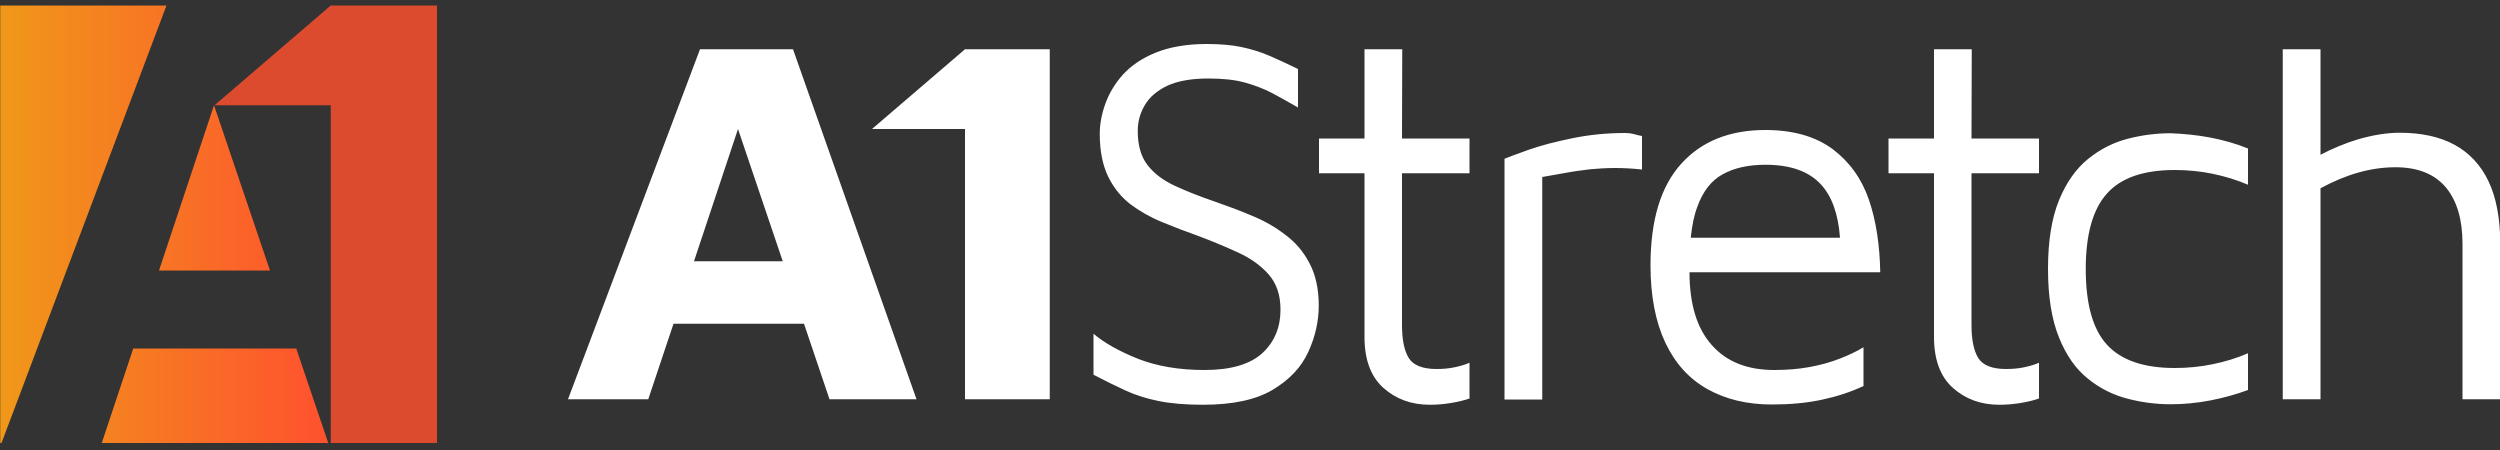
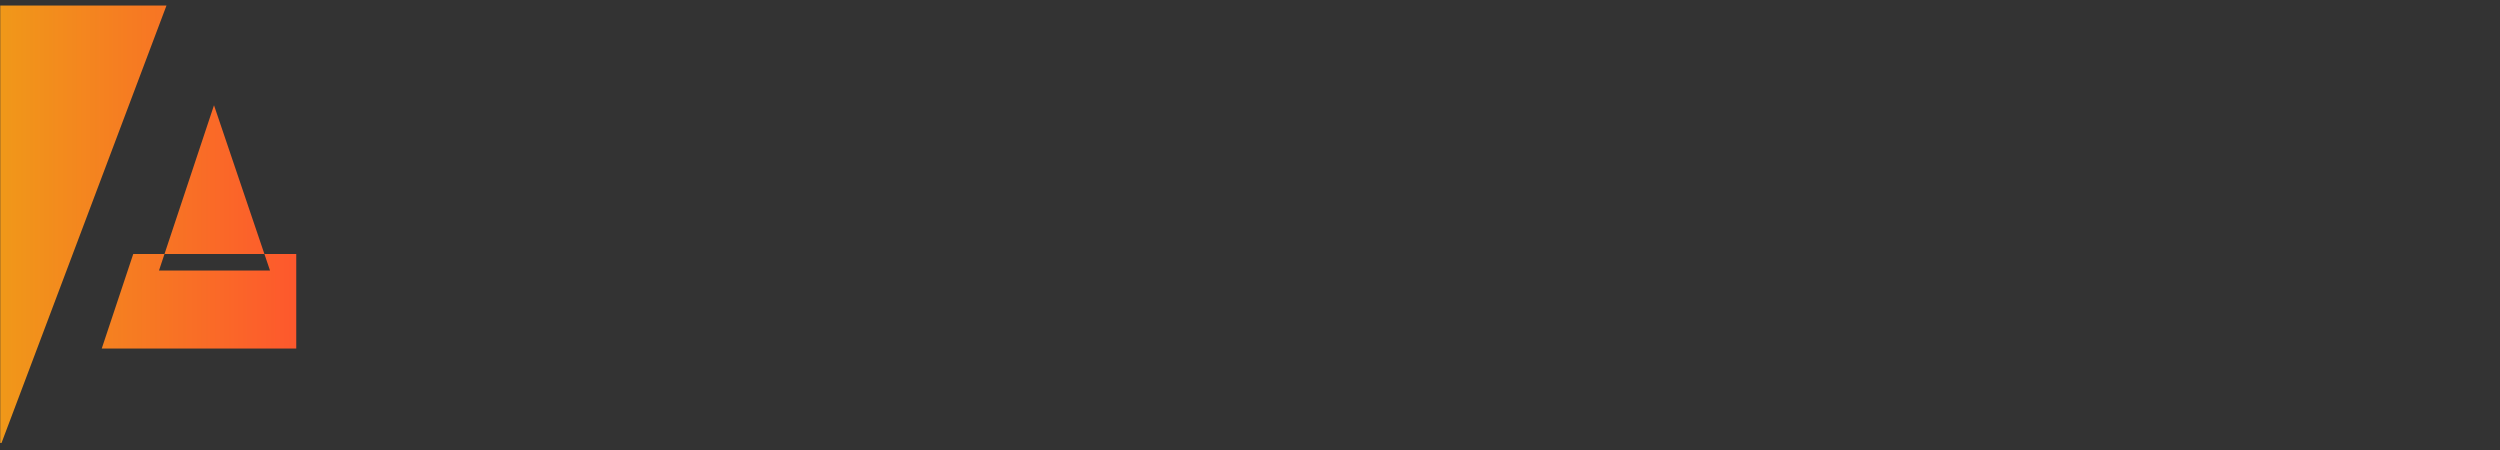
<svg xmlns="http://www.w3.org/2000/svg" version="1.1" id="Layer_1" x="0px" y="0px" viewBox="0 0 1000 180" style="enable-background:new 0 0 1000 180;" xml:space="preserve">
  <rect x="0" y="0" width="1000" height="180" fill="#333333" stroke="none" />
  <style type="text/css">
	.st0{fill:url(#SVGID_1_);}
	.st1{fill:#DC4B2E;}
	.st2{fill:#FFFFFF;}
</style>
  <g>
    <g>
      <linearGradient id="SVGID_1_" gradientUnits="userSpaceOnUse" x1="0.1" y1="92.3" x2="131.3" y2="92.3" gradientTransform="matrix(1 0 0 -1 0 182)">
        <stop offset="1.385225e-07" style="stop-color:#F09819" />
        <stop offset="1" style="stop-color:#FF512F" />
      </linearGradient>
-       <path class="st0" d="M118.5,139.4l12.8,37.8H40.7l12.6-37.8H118.5z M0.1,2.2v175h0.5l66-175C66.6,2.2,0.1,2.2,0.1,2.2z     M63.6,108.2H108L85.6,42.1L63.6,108.2z" />
+       <path class="st0" d="M118.5,139.4H40.7l12.6-37.8H118.5z M0.1,2.2v175h0.5l66-175C66.6,2.2,0.1,2.2,0.1,2.2z     M63.6,108.2H108L85.6,42.1L63.6,108.2z" />
      <g>
-         <polygon class="st1" points="132.3,2.2 85.8,42.1 132.3,42.1 132.3,177.2 174.8,177.2 174.8,2.2    " />
-       </g>
+         </g>
    </g>
-     <path class="st2" d="M280,19.7l-52.8,140h32.1l10.1-30.2h52.2l10.2,30.2h34.8l-49.4-140H280z M277.6,104.5l17.6-52.9l17.9,52.9   H277.6z M523.8,105.3c2.4,4.5,3.7,10.2,3.7,16.9c0,6.3-1.4,12.5-4.2,18.6s-7.5,11.1-14.2,15.1s-16,6-27.9,6c-7,0-12.9-0.5-17.8-1.5   s-9.3-2.4-13.2-4.2c-3.9-1.8-8.2-3.9-12.8-6.3v-16.4c4.5,3.8,10.5,7.1,18,10.1c7.5,2.9,16.3,4.4,26.4,4.4c10.6,0,18.3-2.3,23.2-6.8   c4.8-4.5,7.2-10.3,7.2-17.3c0-5.9-1.6-10.6-4.8-14.2c-3.2-3.6-7.3-6.5-12.4-8.8c-5-2.3-10.3-4.5-15.9-6.6   c-4.8-1.7-9.5-3.5-14.1-5.4c-4.7-1.9-8.9-4.3-12.7-7.1c-3.8-2.9-6.8-6.6-9-11.1s-3.4-10.2-3.4-17.1c0-3.8,0.7-7.8,2.2-12   s3.8-8.1,7.1-11.8c3.3-3.6,7.7-6.6,13.2-8.8c5.5-2.2,12.3-3.4,20.2-3.4c5.4,0,10.1,0.4,13.9,1.2s7.5,1.9,11,3.4s7.4,3.3,11.7,5.4   V43c-3.6-2.1-7.1-4-10.4-5.8c-3.3-1.7-6.9-3.1-10.9-4.2s-8.8-1.6-14.6-1.6c-6.8,0-12.3,1-16.4,2.9c-4.1,2-7.1,4.5-9,7.8   c-1.9,3.2-2.8,6.6-2.8,10.3c0,5.7,1.3,10.3,3.9,13.6c2.6,3.4,6.2,6.1,10.9,8.3c4.7,2.2,10.1,4.3,16.2,6.4c4.9,1.7,9.8,3.5,14.7,5.6   c4.9,2,9.3,4.5,13.3,7.6C518.2,96.9,521.4,100.7,523.8,105.3z M560.8,55.4h27v13.9h-27V130c0,5.9,0.9,10.3,2.7,13.2   s5.5,4.4,11.1,4.4c2.5,0,5-0.2,7.3-0.7c2.4-0.5,4.3-1.1,5.9-1.8v14.3c-2,0.7-4.4,1.3-7.4,1.8s-5.8,0.7-8.5,0.7   c-7.4,0-13.6-2.3-18.6-6.8s-7.5-11.3-7.5-20.3V69.3h-18.2V55.4h18.2V19.7h15.1L560.8,55.4L560.8,55.4z M656.7,67.8   c-3.6-0.4-7.2-0.6-10.6-0.6c-3.4,0-6.7,0.2-10,0.5c-3.2,0.4-6.4,0.8-9.6,1.4c-3.2,0.6-6.4,1.1-9.6,1.7v89h-15.1V63.5   c1.7-0.7,4.9-1.9,9.7-3.6s10.6-3.2,17.4-4.6c6.8-1.4,13.8-2.1,21.1-2.1c1.1,0,2.2,0.1,3.4,0.4c1.1,0.3,2.2,0.6,3.4,0.8v13.4H656.7z    M747.6,80c-2.9-8.5-7.8-15.3-14.6-20.4c-6.8-5-15.7-7.6-26.9-7.6c-14.2,0-25.5,4.5-33.6,13.5c-8.2,9-12.3,22.6-12.3,40.6   c0,12.3,2,22.6,5.9,30.9c3.9,8.3,9.5,14.5,16.8,18.6s15.9,6.2,25.8,6.2c7.3,0,13.9-0.6,20-1.9c6.1-1.3,11.6-3.1,16.7-5.5v-15.5   c-2.8,1.7-6,3.2-9.6,4.6c-3.6,1.4-7.6,2.5-11.9,3.3c-4.3,0.8-9.1,1.2-14.2,1.2c-10.8,0-19.1-3.3-25-10c-5.9-6.6-8.9-16.3-8.9-29.1   h76.3C751.9,98.2,750.5,88.5,747.6,80z M678.9,82.8c2.2-6.2,5.6-10.6,10.2-13.1c4.5-2.5,10.2-3.8,17.1-3.8c9.9,0,17.3,2.6,22.1,7.8   c4.5,4.8,7,12,7.7,21.4h-59.7C676.8,90.3,677.6,86.2,678.9,82.8z M788.6,55.4h27v13.9h-27V130c0,5.9,0.9,10.3,2.7,13.2   s5.5,4.4,11.1,4.4c2.5,0,5-0.2,7.3-0.7c2.4-0.5,4.3-1.1,5.9-1.8v14.3c-2,0.7-4.4,1.3-7.4,1.8s-5.8,0.7-8.5,0.7   c-7.4,0-13.6-2.3-18.6-6.8s-7.5-11.3-7.5-20.3V69.3h-18.2V55.4h18.2V19.7h15.1L788.6,55.4L788.6,55.4z M884,55   c5.2,1,10.3,2.4,15.2,4.4v14.5c-4.6-2-9.4-3.4-14.2-4.4c-4.9-1-9.9-1.5-15.1-1.5c-12.4,0-21.5,3.1-27.1,9.4   c-5.7,6.3-8.5,16.4-8.5,30.2c0,14,2.8,24.1,8.5,30.3s14.7,9.3,27.1,9.3c5.2,0,10.2-0.5,15.1-1.5c4.9-1,9.6-2.4,14.2-4.4V156   c-4.9,1.8-10,3.2-15.2,4.2s-10.5,1.5-15.8,1.5c-5.6,0-11.3-0.7-17.1-2.2s-11.1-4.1-15.9-8c-4.8-3.8-8.7-9.3-11.6-16.5   c-2.9-7.1-4.4-16.3-4.4-27.5s1.5-20.3,4.4-27.4s6.8-12.6,11.6-16.5s10.1-6.6,15.9-8.1c5.8-1.5,11.5-2.2,17.1-2.2   C873.4,53.5,878.7,54,884,55z M1000.1,97.6v62.1H985V97.6c0-9.8-2.2-17.3-6.7-22.7c-4.5-5.3-11.2-8-20.1-8c-4.9,0-9.8,0.7-14.8,2.1   s-10,3.5-15.2,6.3v84.4h-15.1v-140h15.1v42.2c4.8-2.5,9.8-4.6,15.1-6.2c5.9-1.7,11.4-2.6,16.6-2.6c8.7,0,16,1.6,21.9,4.8   c5.9,3.2,10.5,8.1,13.6,14.6S1000.1,87.4,1000.1,97.6z M419.9,19.7v140H386V51.6h-37.2L386,19.7H419.9z" />
  </g>
</svg>